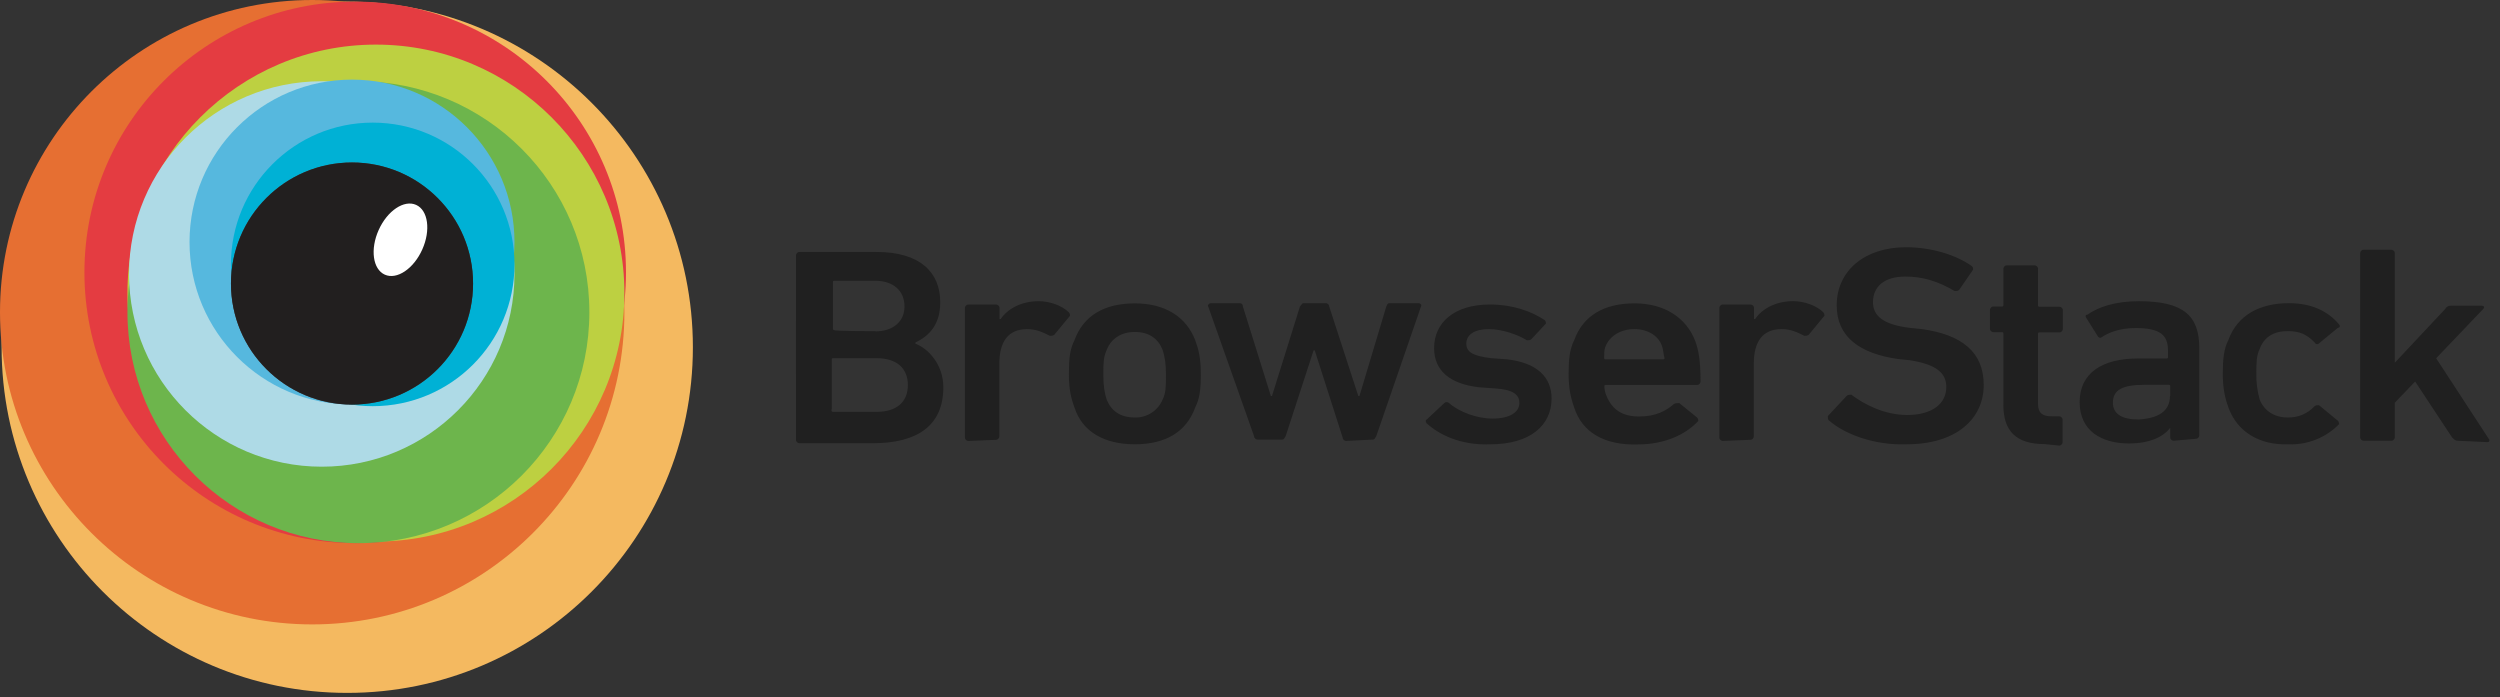
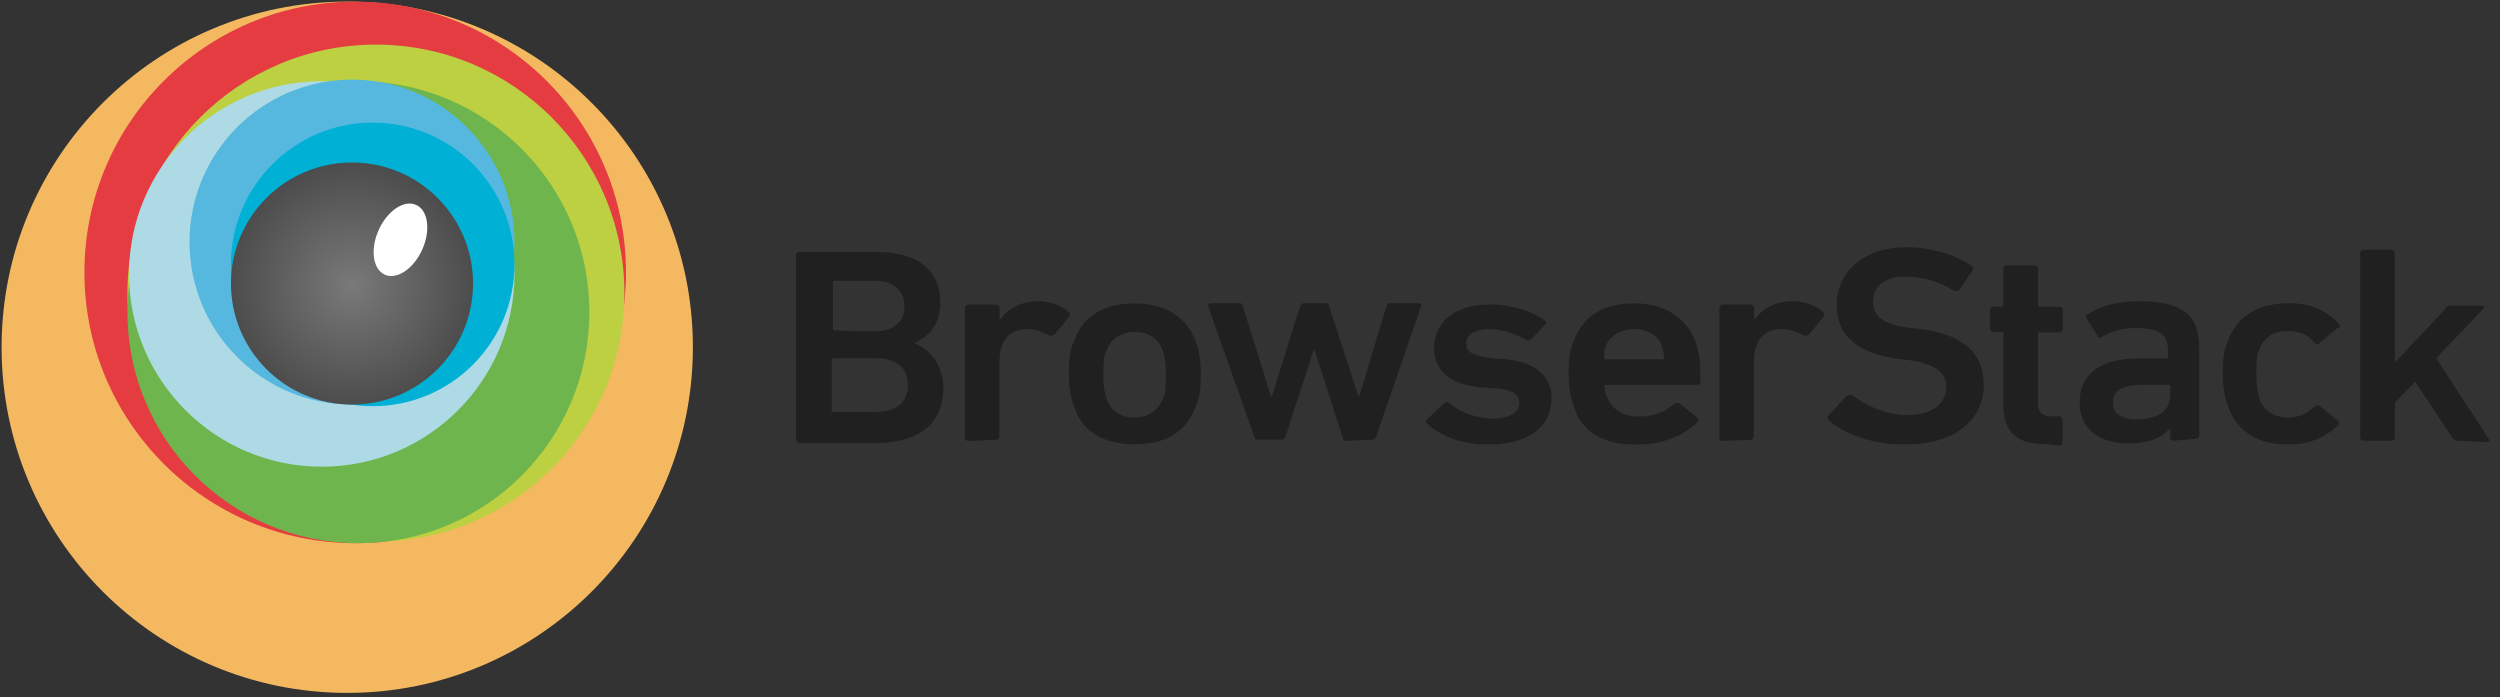
<svg xmlns="http://www.w3.org/2000/svg" width="190" height="53" viewBox="0 0 190 53" fill="none">
  <rect x="0" y="0" width="190" height="53" fill="#333333" stroke="none" />
  <path d="M26.39 52.66C40.898 52.66 52.659 40.899 52.659 26.391C52.659 11.883 40.898 0.122 26.39 0.122C11.882 0.122 0.121 11.883 0.121 26.391C0.121 40.899 11.882 52.66 26.39 52.66Z" fill="#F4B960" />
-   <path d="M23.727 47.455C36.832 47.455 47.455 36.832 47.455 23.727C47.455 10.623 36.832 0 23.727 0C10.623 0 0 10.623 0 23.727C0 36.832 10.623 47.455 23.727 47.455Z" fill="#E66F32" />
  <path d="M26.995 41.281C38.361 41.281 47.575 32.067 47.575 20.701C47.575 9.336 38.361 0.122 26.995 0.122C15.63 0.122 6.416 9.336 6.416 20.701C6.416 32.067 15.63 41.281 26.995 41.281Z" fill="#E43C41" />
  <path d="M28.57 41.158C38.999 41.158 47.454 32.703 47.454 22.274C47.454 11.844 38.999 3.39 28.57 3.39C18.14 3.39 9.686 11.844 9.686 22.274C9.686 32.703 18.14 41.158 28.57 41.158Z" fill="#BDD041" />
  <path d="M27.239 41.281C36.933 41.281 44.792 33.422 44.792 23.727C44.792 14.033 36.933 6.174 27.239 6.174C17.544 6.174 9.686 14.033 9.686 23.727C9.686 33.422 17.544 41.281 27.239 41.281Z" fill="#6DB54C" />
  <path d="M24.454 35.469C32.544 35.469 39.101 28.911 39.101 20.821C39.101 12.732 32.544 6.174 24.454 6.174C16.364 6.174 9.807 12.732 9.807 20.821C9.807 28.911 16.364 35.469 24.454 35.469Z" fill="#AEDAE6" />
  <path d="M26.752 30.747C33.572 30.747 39.1 25.218 39.1 18.399C39.1 11.579 33.572 6.051 26.752 6.051C19.933 6.051 14.404 11.579 14.404 18.399C14.404 25.218 19.933 30.747 26.752 30.747Z" fill="#56B8DE" />
  <path d="M28.326 30.87C34.277 30.87 39.101 26.046 39.101 20.095C39.101 14.143 34.277 9.319 28.326 9.319C22.375 9.319 17.551 14.143 17.551 20.095C17.551 26.046 22.375 30.87 28.326 30.87Z" fill="#00B1D5" />
  <path d="M26.753 30.748C31.834 30.748 35.953 26.63 35.953 21.549C35.953 16.468 31.834 12.349 26.753 12.349C21.672 12.349 17.553 16.468 17.553 21.549C17.553 26.63 21.672 30.748 26.753 30.748Z" fill="url(#paint0_radial_564_10789)" />
-   <path d="M26.753 30.748C31.834 30.748 35.953 26.63 35.953 21.549C35.953 16.468 31.834 12.349 26.753 12.349C21.672 12.349 17.553 16.468 17.553 21.549C17.553 26.63 21.672 30.748 26.753 30.748Z" fill="#221F1F" />
  <path d="M32.091 18.966C32.748 17.501 32.54 15.982 31.625 15.571C30.711 15.161 29.436 16.015 28.779 17.48C28.122 18.944 28.331 20.463 29.246 20.874C30.16 21.284 31.434 20.43 32.091 18.966Z" fill="white" />
  <path d="M60.496 19.403C60.496 19.317 60.582 19.149 60.75 19.149H66.615C69.93 19.149 71.459 20.695 71.459 22.974C71.459 24.692 70.609 25.524 69.57 26.035V26.12C70.504 26.461 71.694 27.666 71.694 29.435C71.694 32.326 69.74 33.685 66.339 33.685H60.748C60.663 33.685 60.494 33.599 60.494 33.43L60.496 19.403ZM66.531 25.183C67.892 25.183 68.742 24.418 68.742 23.293C68.742 22.103 67.892 21.339 66.531 21.339H63.388C63.302 21.339 63.302 21.425 63.302 21.425V24.997C63.302 25.083 63.388 25.083 63.388 25.083C63.302 25.169 66.531 25.169 66.531 25.169V25.183ZM63.302 31.302H66.617C68.163 31.302 68.998 30.538 68.998 29.262C68.998 27.986 68.147 27.221 66.617 27.221H63.302C63.216 27.221 63.216 27.307 63.216 27.307V31.048C63.131 31.302 63.302 31.302 63.302 31.302ZM73.587 33.513C73.501 33.513 73.333 33.427 73.333 33.259V23.4C73.333 23.314 73.419 23.146 73.587 23.146H75.712C75.797 23.146 75.966 23.232 75.966 23.4V24.25H76.052C76.562 23.486 77.597 22.89 78.942 22.89C79.793 22.89 80.728 23.23 81.237 23.74C81.323 23.826 81.323 23.994 81.323 23.994L80.132 25.437C80.047 25.523 79.878 25.523 79.793 25.523C79.282 25.269 78.772 25.013 78.075 25.013C76.632 25.013 75.95 25.947 75.95 27.647V33.173C75.95 33.259 75.864 33.427 75.696 33.427L73.587 33.513ZM81.659 30.962C81.405 30.282 81.235 29.602 81.235 28.412C81.235 27.221 81.321 26.522 81.659 25.861C82.34 23.972 83.954 23.056 86.249 23.056C88.543 23.056 90.158 24.077 90.838 25.861C91.092 26.541 91.262 27.221 91.262 28.412C91.262 29.602 91.176 30.301 90.838 30.962C90.158 32.852 88.543 33.767 86.249 33.767C83.954 33.767 82.254 32.833 81.659 30.962ZM88.358 30.368C88.612 29.858 88.612 29.348 88.612 28.479C88.612 27.61 88.526 27.118 88.358 26.589C88.018 25.739 87.338 25.229 86.233 25.229C85.213 25.229 84.447 25.739 84.109 26.589C83.854 27.184 83.854 27.61 83.854 28.479C83.854 29.348 83.94 29.839 84.109 30.368C84.449 31.218 85.129 31.728 86.233 31.728C86.684 31.745 87.128 31.623 87.508 31.38C87.888 31.137 88.184 30.784 88.358 30.368ZM102.297 33.511C102.212 33.511 102.043 33.425 102.043 33.257L99.919 26.627H99.833L97.708 33.154C97.622 33.24 97.622 33.408 97.454 33.408H95.565C95.479 33.408 95.311 33.322 95.311 33.154L91.824 23.295C91.738 23.209 91.91 23.041 91.996 23.041H94.206C94.378 23.041 94.46 23.127 94.46 23.295L96.585 30.097H96.671L98.795 23.295C98.881 23.209 98.967 23.041 99.05 23.041H100.767C100.853 23.041 101.021 23.127 101.021 23.295L103.232 30.097H103.318L105.358 23.295C105.444 23.123 105.444 23.041 105.612 23.041H107.823C107.909 23.041 108.077 23.127 107.995 23.295L104.594 33.154C104.508 33.24 104.508 33.408 104.34 33.408L102.297 33.511ZM108.417 32.151C108.331 32.065 108.331 31.897 108.417 31.897L109.777 30.622C109.824 30.581 109.885 30.558 109.947 30.558C110.01 30.558 110.07 30.581 110.117 30.622C110.882 31.302 112.242 31.812 113.432 31.812C114.793 31.812 115.473 31.302 115.473 30.622C115.473 30.028 115.048 29.602 113.583 29.518L112.393 29.432C110.183 29.178 108.992 28.157 108.992 26.457C108.992 24.503 110.538 23.142 113.242 23.142C114.959 23.142 116.385 23.652 117.407 24.333C117.493 24.418 117.493 24.587 117.493 24.587L116.388 25.777C116.302 25.863 116.134 25.863 116.048 25.863C115.368 25.439 114.159 25.013 113.157 25.013C112.053 25.013 111.44 25.437 111.44 26.117C111.44 26.711 111.864 27.051 113.329 27.221L114.519 27.307C116.814 27.561 117.92 28.668 117.92 30.282C117.92 32.323 116.306 33.769 113.245 33.769C110.95 33.855 109.336 33.004 108.402 32.154L108.417 32.151ZM119.638 30.961C119.384 30.28 119.214 29.518 119.214 28.41C119.214 27.302 119.299 26.521 119.638 25.859C120.318 23.97 121.932 23.055 124.227 23.055C126.522 23.055 128.136 24.159 128.816 25.859C129.07 26.54 129.241 27.302 129.241 29.003C129.241 29.088 129.155 29.257 128.986 29.257H122.017C121.931 29.257 121.931 29.343 121.931 29.343C121.931 29.597 122.017 29.937 122.102 30.107C122.527 31.127 123.293 31.653 124.567 31.653C125.842 31.653 126.608 31.229 127.202 30.718C127.288 30.633 127.456 30.633 127.626 30.633L128.986 31.737C129.072 31.823 129.072 31.991 129.072 31.991C128.138 33.011 126.522 33.777 124.483 33.777C121.932 33.863 120.234 32.843 119.639 30.973L119.638 30.961ZM126.336 26.371C126.082 25.521 125.232 25.011 124.212 25.011C123.191 25.011 122.322 25.521 122.001 26.371C121.915 26.625 121.915 26.881 121.915 27.221C121.915 27.307 122.001 27.307 122.001 27.307H126.42C126.506 27.307 126.506 27.221 126.506 27.221C126.42 26.967 126.42 26.627 126.334 26.371H126.336ZM130.925 33.511C130.84 33.511 130.671 33.425 130.671 33.257V23.398C130.671 23.312 130.757 23.144 130.925 23.144H133.05C133.136 23.144 133.304 23.23 133.304 23.398V24.248H133.39C133.9 23.484 134.936 22.888 136.281 22.888C137.131 22.888 138.067 23.228 138.575 23.738C138.661 23.824 138.661 23.992 138.661 23.992L137.471 25.435C137.385 25.521 137.217 25.521 137.131 25.521C136.621 25.267 136.111 25.011 135.413 25.011C133.971 25.011 133.289 25.945 133.289 27.646V33.171C133.289 33.257 133.203 33.425 133.035 33.425L130.925 33.511ZM138.998 31.965C138.912 31.879 138.912 31.711 138.912 31.625L140.355 30.079C140.441 29.994 140.609 29.994 140.695 29.994C141.715 30.758 143.245 31.539 144.944 31.539C146.833 31.539 147.919 30.689 147.919 29.415C147.919 28.395 147.239 27.697 145.114 27.374L144.264 27.288C141.289 26.864 139.589 25.571 139.589 23.209C139.589 20.575 141.713 18.79 144.858 18.79C146.813 18.79 148.683 19.384 149.873 20.233C149.959 20.319 149.959 20.404 149.959 20.487L148.893 22.036C148.807 22.122 148.638 22.122 148.553 22.122C147.278 21.358 146.088 21.018 144.812 21.018C143.197 21.018 142.347 21.782 142.347 22.972C142.347 23.992 143.111 24.69 145.238 24.927L146.088 25.013C149.063 25.437 150.763 26.73 150.763 29.262C150.763 31.794 148.721 33.767 144.898 33.767C142.433 33.853 140.223 33.003 139.032 31.981L138.998 31.965ZM155.4 33.752C153.19 33.752 152.257 32.731 152.257 30.777V25.332C152.257 25.246 152.171 25.246 152.171 25.246H151.491C151.405 25.246 151.237 25.16 151.237 24.992V23.549C151.237 23.463 151.323 23.295 151.491 23.295H152.171C152.257 23.295 152.257 23.209 152.257 23.209V20.422C152.257 20.336 152.343 20.168 152.512 20.168H154.636C154.722 20.168 154.89 20.253 154.89 20.422V23.227C154.89 23.312 154.976 23.312 154.976 23.312H156.522C156.608 23.312 156.776 23.398 156.776 23.567V25.009C156.776 25.095 156.69 25.264 156.522 25.264H154.976C154.89 25.264 154.89 25.349 154.89 25.349V30.705C154.89 31.385 155.23 31.639 155.911 31.639H156.505C156.591 31.639 156.759 31.725 156.759 31.893V33.611C156.759 33.697 156.673 33.865 156.505 33.865L155.4 33.752ZM165.19 33.497C165.105 33.497 164.936 33.411 164.936 33.243V32.513C164.426 33.193 163.39 33.703 161.793 33.703C159.753 33.703 158.052 32.769 158.052 30.56C158.052 28.352 159.77 27.245 162.472 27.245H164.682C164.768 27.245 164.768 27.16 164.768 27.16V26.649C164.768 25.459 164.174 24.932 162.303 24.932C161.113 24.932 160.263 25.272 159.753 25.612C159.667 25.698 159.499 25.698 159.413 25.526L158.562 24.166C158.477 24.08 158.477 23.912 158.648 23.912C159.499 23.317 160.773 22.892 162.557 22.892C165.958 22.892 167.147 23.996 167.147 26.464V33.094C167.147 33.18 167.061 33.348 166.893 33.348L165.19 33.497ZM164.936 30.097V29.332C164.936 29.246 164.85 29.246 164.85 29.246H162.961C161.244 29.246 160.581 29.671 160.581 30.607C160.581 31.457 161.261 31.881 162.535 31.881C163.978 31.795 164.916 31.287 164.916 30.095L164.936 30.097ZM169.355 30.947C169.101 30.267 168.931 29.504 168.931 28.396C168.931 27.288 169.017 26.507 169.355 25.846C170.036 23.956 171.736 23.041 173.945 23.041C175.662 23.041 176.92 23.635 177.77 24.655C177.856 24.741 177.856 24.91 177.684 24.91L176.241 26.1C176.155 26.186 175.987 26.186 175.901 26.014C175.307 25.42 174.797 25.164 173.861 25.164C172.84 25.164 172.074 25.588 171.736 26.524C171.482 27.034 171.482 27.628 171.482 28.413C171.472 29.074 171.558 29.732 171.736 30.368C172.076 31.218 172.84 31.728 173.861 31.728C174.242 31.74 174.621 31.67 174.973 31.523C175.324 31.377 175.641 31.157 175.901 30.878C175.987 30.792 176.155 30.792 176.241 30.792L177.684 31.983C177.77 32.068 177.77 32.237 177.77 32.237C177.274 32.744 176.677 33.142 176.019 33.405C175.36 33.669 174.654 33.792 173.945 33.767C171.734 33.853 170.036 32.833 169.355 30.962V30.947ZM186.78 33.497C186.608 33.497 186.526 33.411 186.356 33.243L183.551 28.994L182.005 30.608V33.243C182.005 33.329 181.919 33.497 181.751 33.497H179.626C179.541 33.497 179.372 33.411 179.372 33.243V19.237C179.372 19.151 179.458 18.982 179.626 18.982H181.751C181.837 18.982 182.005 19.068 182.005 19.237V27.567L185.83 23.488C185.87 23.409 185.931 23.344 186.006 23.299C186.081 23.254 186.167 23.231 186.254 23.233H188.635C188.721 23.233 188.889 23.319 188.721 23.488L185.148 27.228L189.143 33.348C189.229 33.434 189.229 33.602 189.057 33.602L186.78 33.497Z" fill="#202020" />
  <defs>
    <radialGradient id="paint0_radial_564_10789" cx="0" cy="0" r="1" gradientUnits="userSpaceOnUse" gradientTransform="translate(26.767 21.67) scale(9.274)">
      <stop stop-color="#797979" />
      <stop offset="1" stop-color="#4C4C4C" />
    </radialGradient>
  </defs>
</svg>